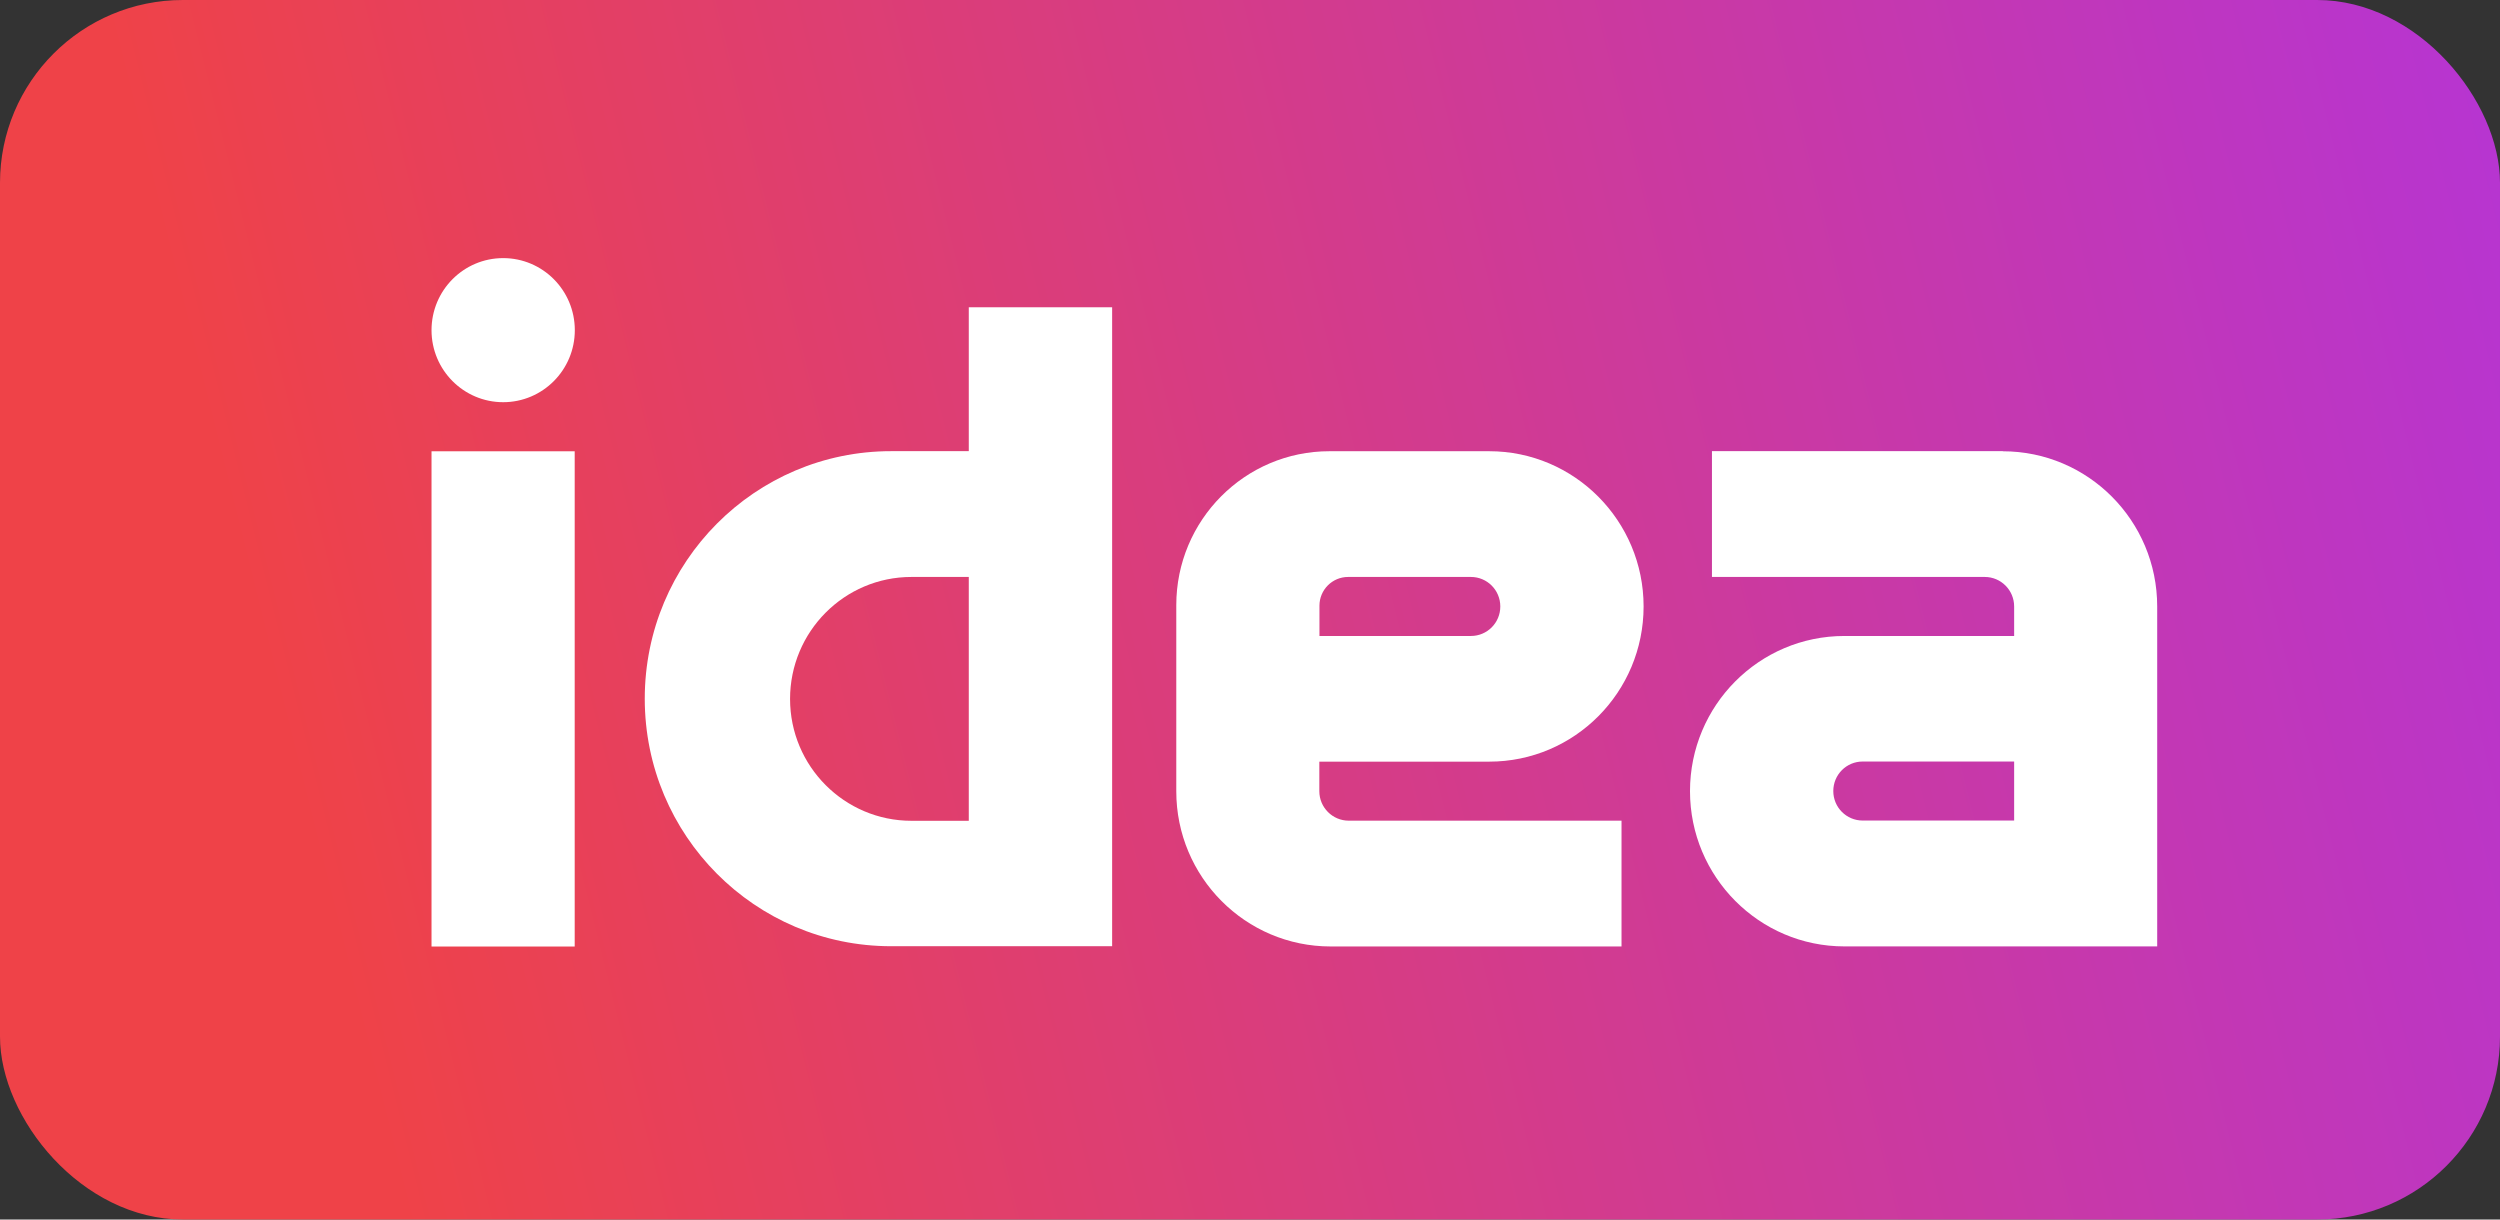
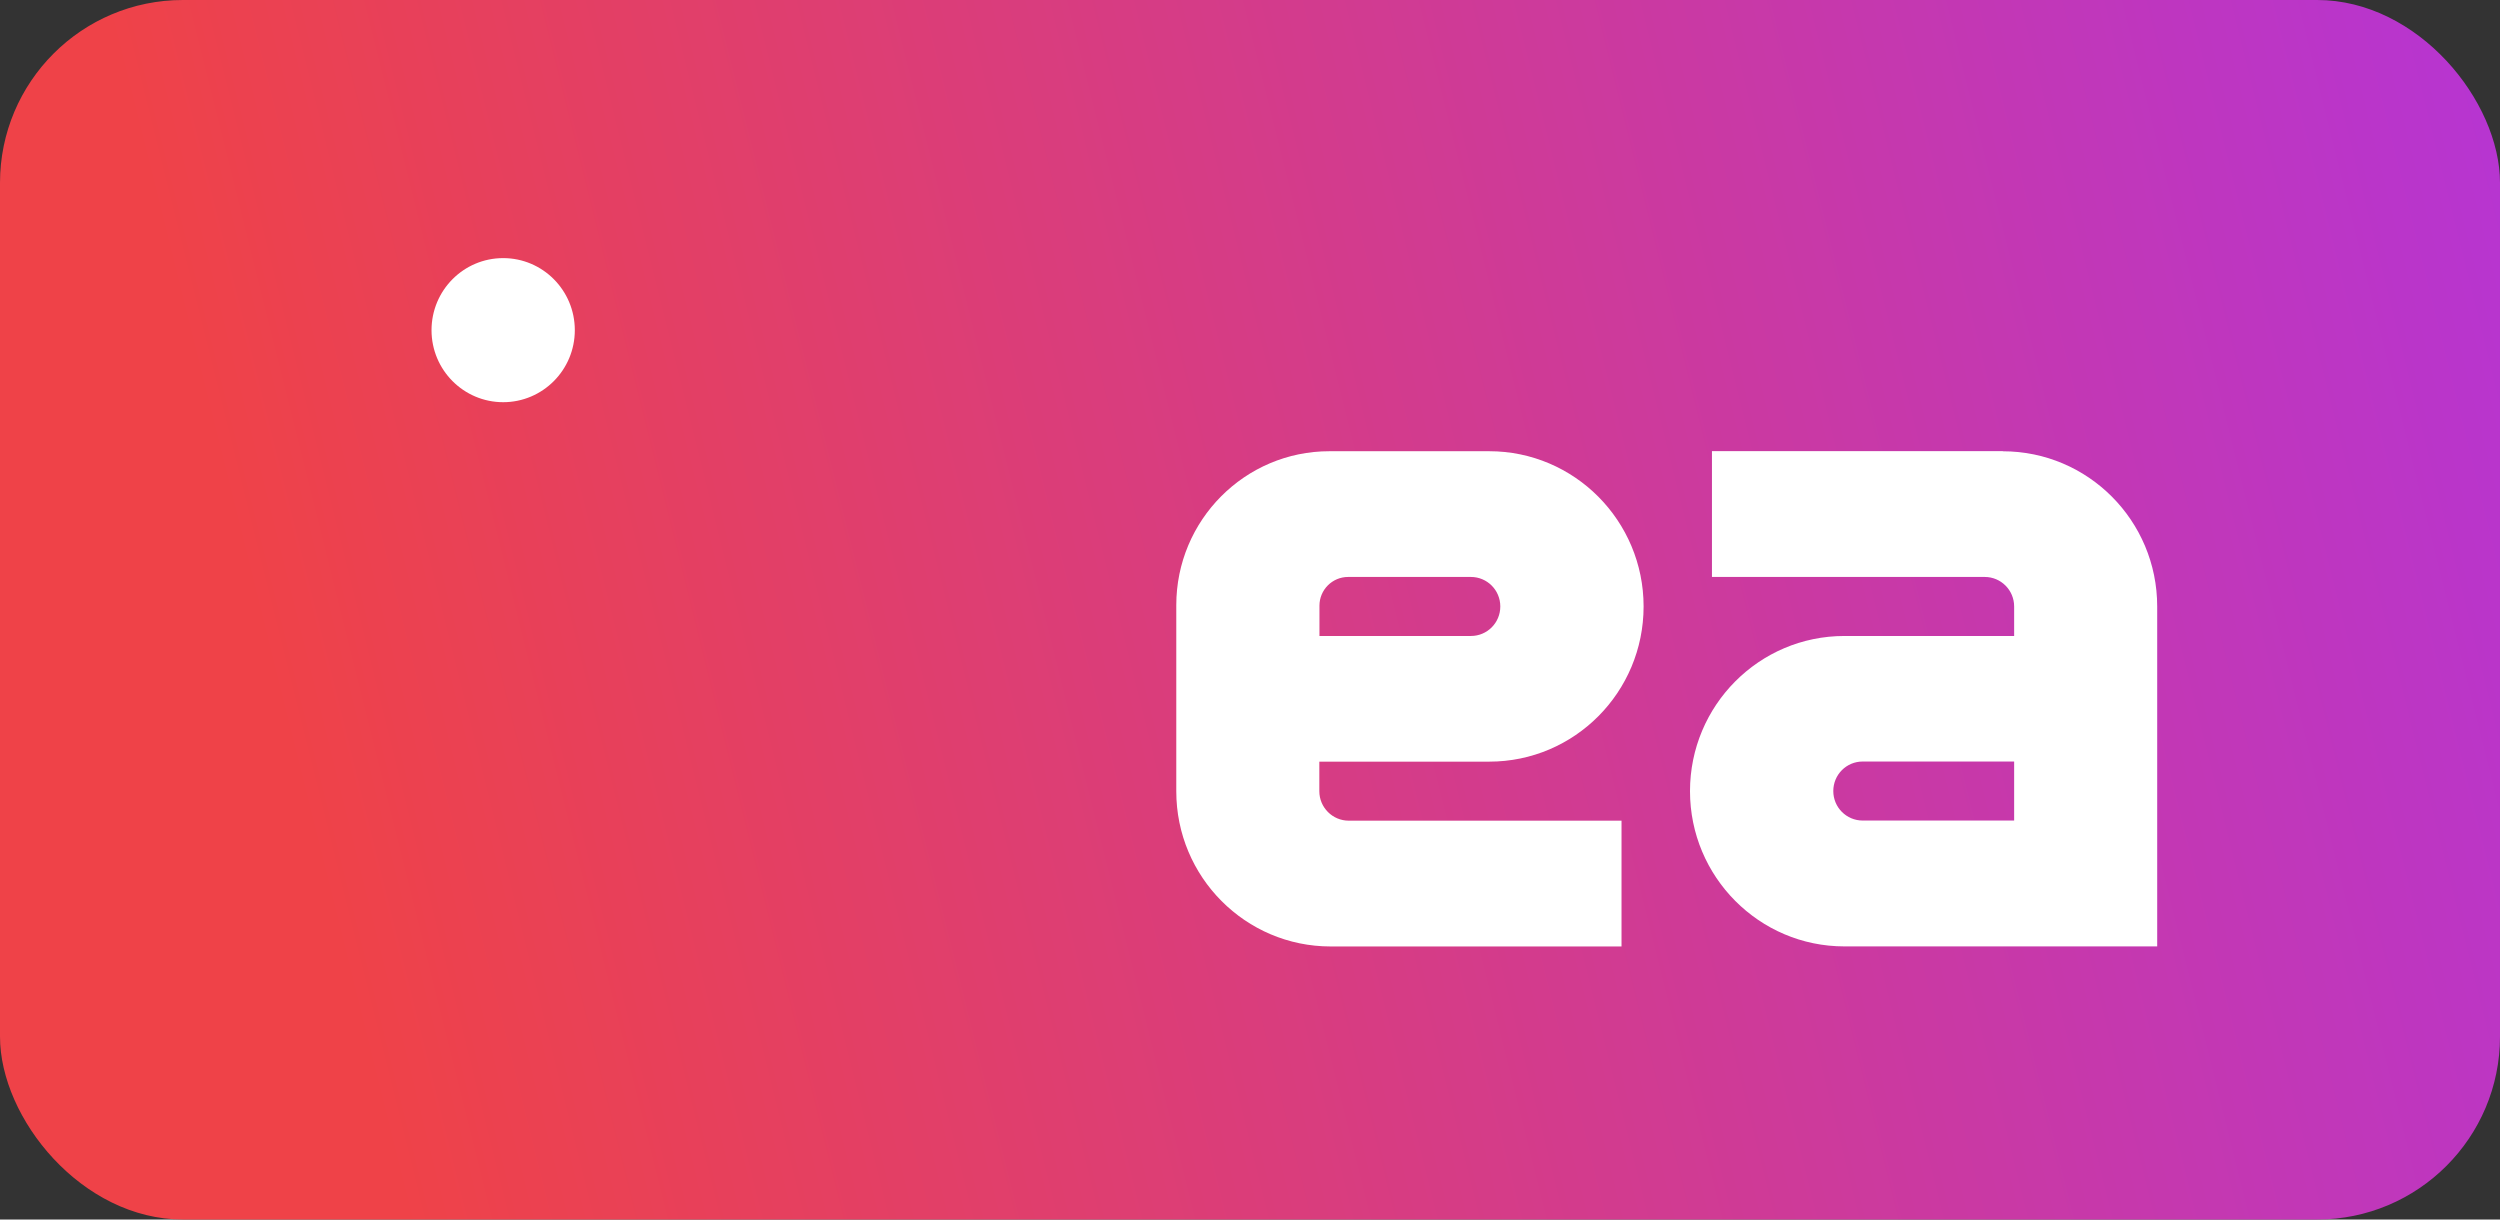
<svg xmlns="http://www.w3.org/2000/svg" width="41" height="20" viewBox="0 0 41 20" fill="none">
  <rect x="0" y="0" width="41" height="20" fill="#333333" stroke="none" />
  <rect width="41" height="20" rx="3" fill="url(#paint0_linear_12_1065)" />
-   <path d="M15.888 7.399H14.614C12.383 7.399 10.574 9.216 10.574 11.459C10.574 13.701 12.383 15.518 14.614 15.518H18.239V5.039H15.888V7.401V7.399ZM15.888 13.461H14.948C13.849 13.461 12.957 12.566 12.957 11.463C12.957 10.359 13.847 9.462 14.948 9.462H15.888V13.461Z" fill="white" />
  <path d="M32.846 7.399H28.076V9.462H32.55C32.815 9.462 33.032 9.678 33.032 9.946V10.43H30.248C28.849 10.43 27.716 11.57 27.716 12.975C27.716 14.38 28.851 15.521 30.248 15.521H35.378V9.946C35.378 8.539 34.243 7.401 32.846 7.401V7.399ZM33.032 13.457H30.548C30.283 13.457 30.066 13.242 30.066 12.973C30.066 12.705 30.281 12.489 30.548 12.489H33.032V13.455V13.457Z" fill="white" />
  <path d="M24.423 12.491C25.823 12.491 26.955 11.35 26.955 9.946C26.955 8.541 25.82 7.4 24.423 7.4H21.803C20.416 7.4 19.291 8.531 19.291 9.925V12.977C19.291 14.383 20.426 15.522 21.823 15.522H26.593V13.459H22.119C21.854 13.459 21.637 13.243 21.637 12.975V12.491H24.421H24.423ZM21.639 9.933C21.639 9.673 21.85 9.462 22.109 9.462H24.123C24.388 9.462 24.605 9.677 24.605 9.946C24.605 10.214 24.39 10.43 24.123 10.43H21.639V9.935V9.933Z" fill="white" />
-   <path d="M9.425 7.401H7.077V15.523H9.425V7.401Z" fill="white" />
  <path d="M8.252 4.233C7.603 4.233 7.077 4.762 7.077 5.415C7.077 6.067 7.603 6.596 8.252 6.596C8.901 6.596 9.427 6.067 9.427 5.415C9.427 4.762 8.901 4.233 8.252 4.233Z" fill="white" />
  <defs>
    <linearGradient id="paint0_linear_12_1065" x1="8.054" y1="25.714" x2="56.912" y2="13.533" gradientUnits="userSpaceOnUse">
      <stop stop-color="#EF4248" />
      <stop offset="1" stop-color="#A430FF" />
    </linearGradient>
  </defs>
</svg>